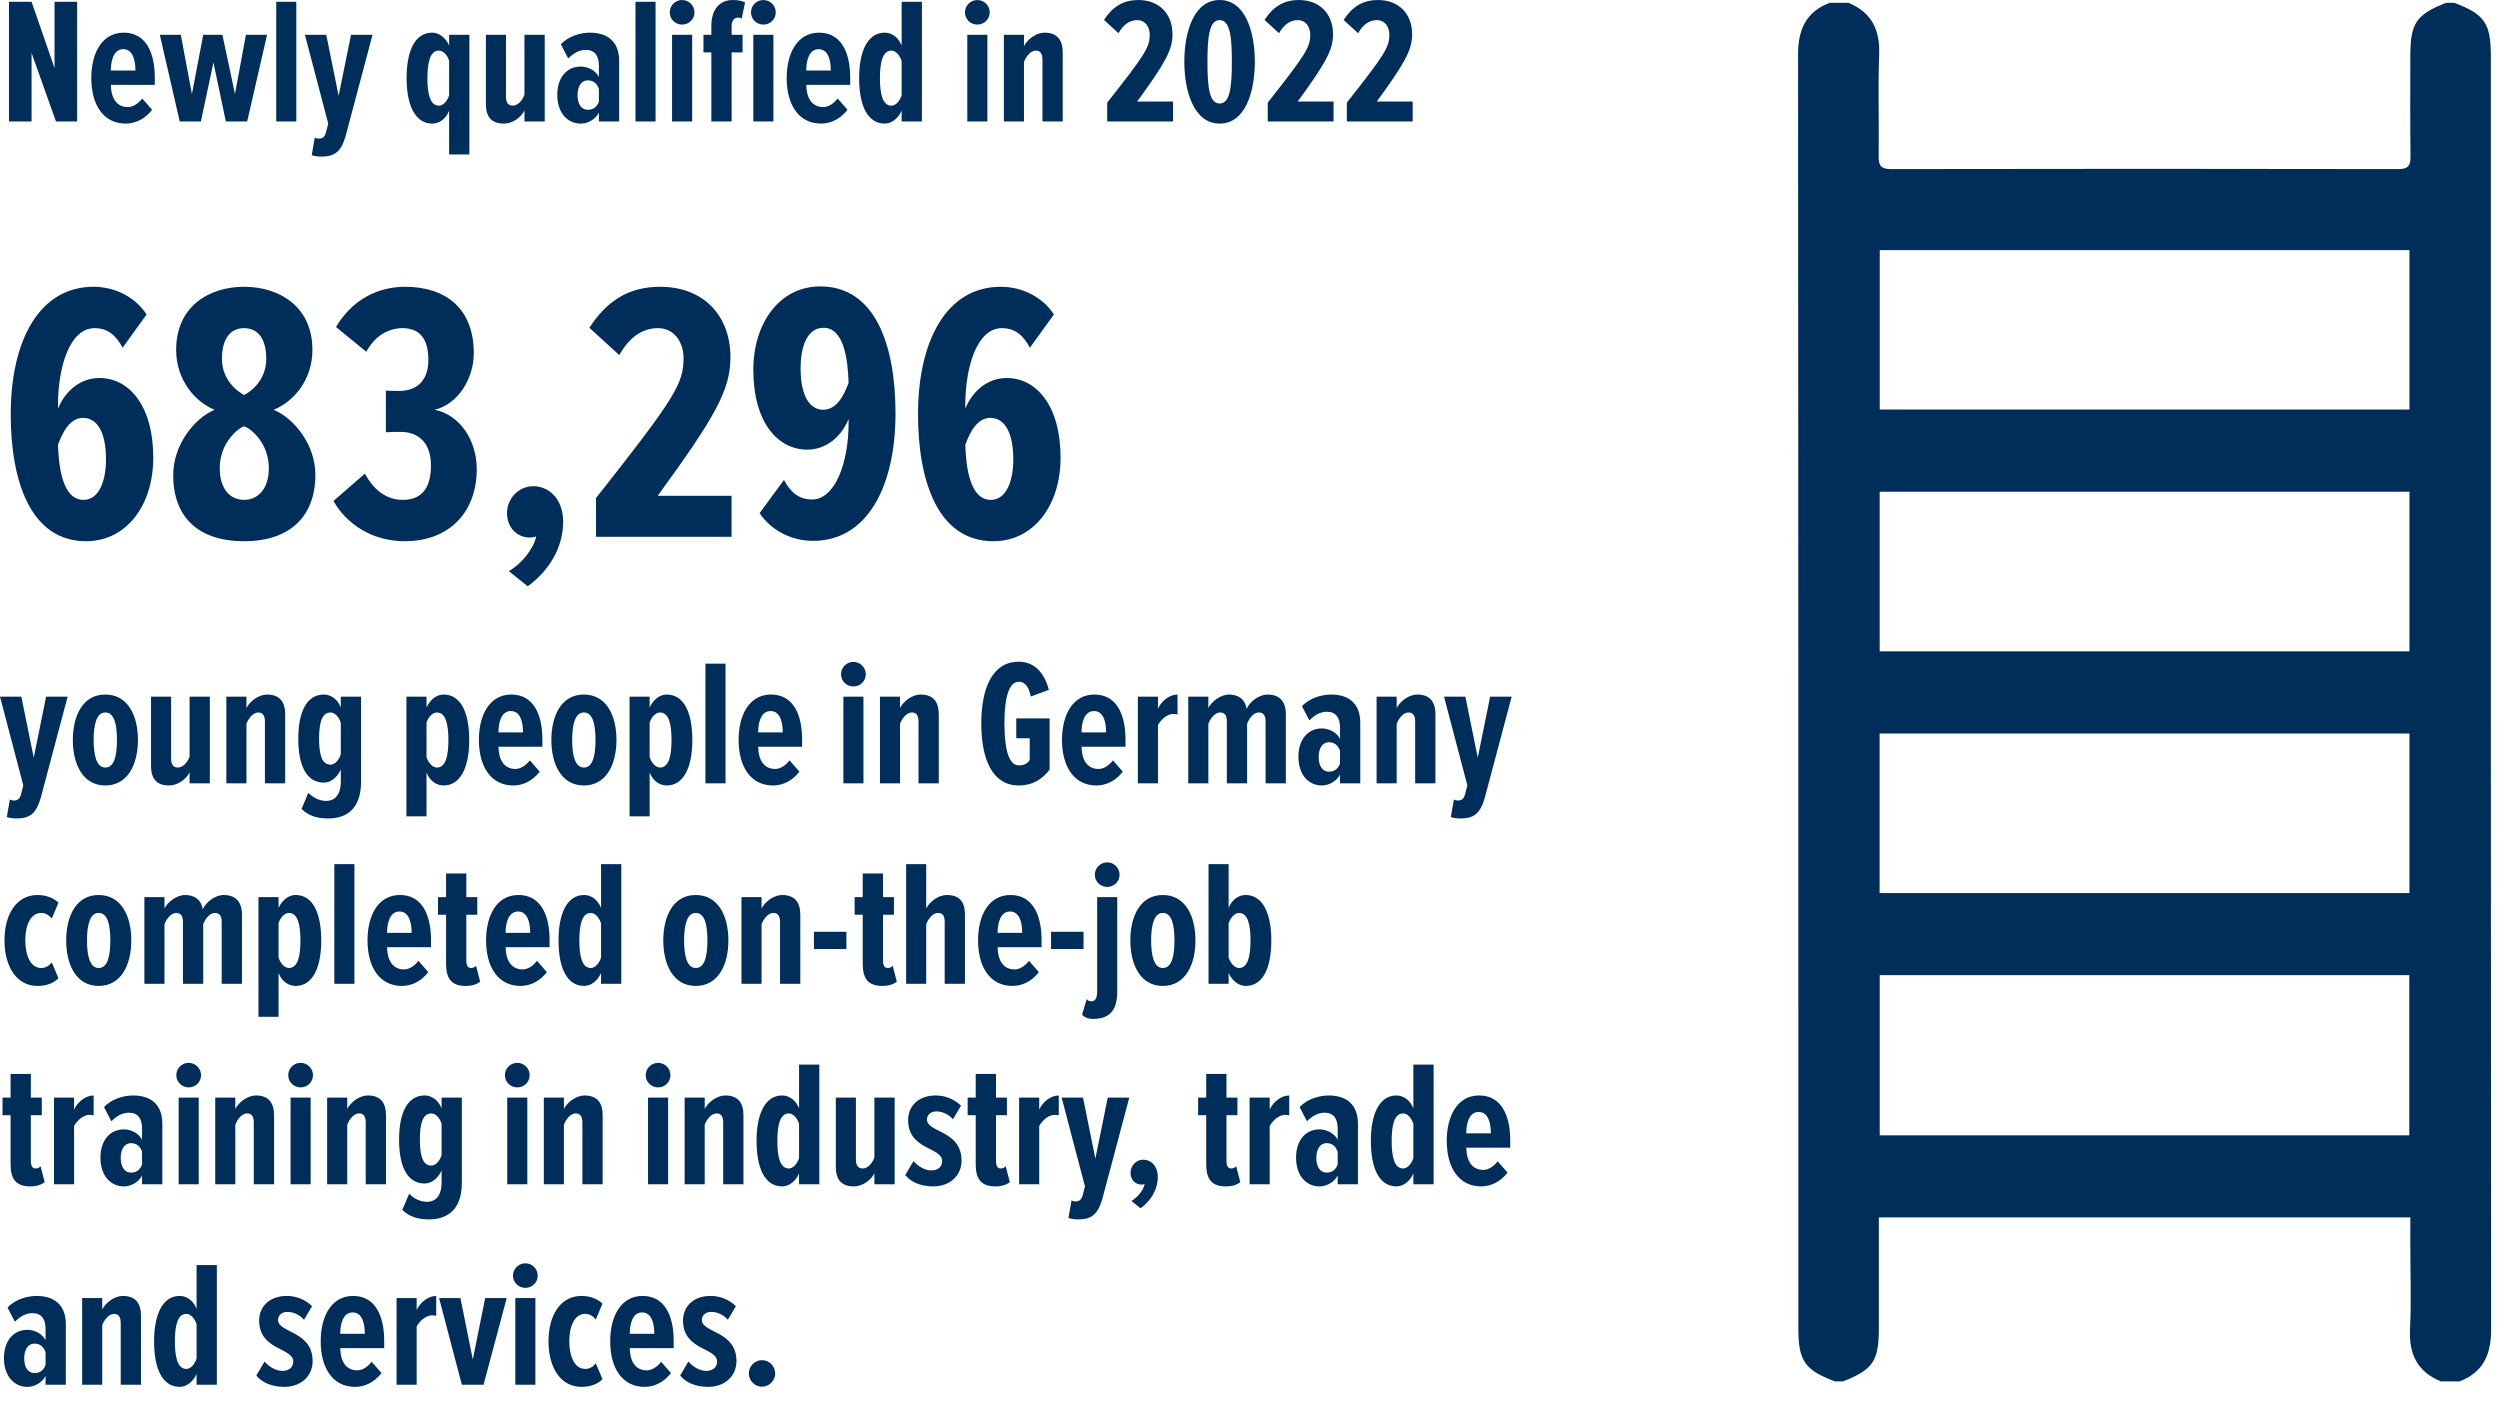
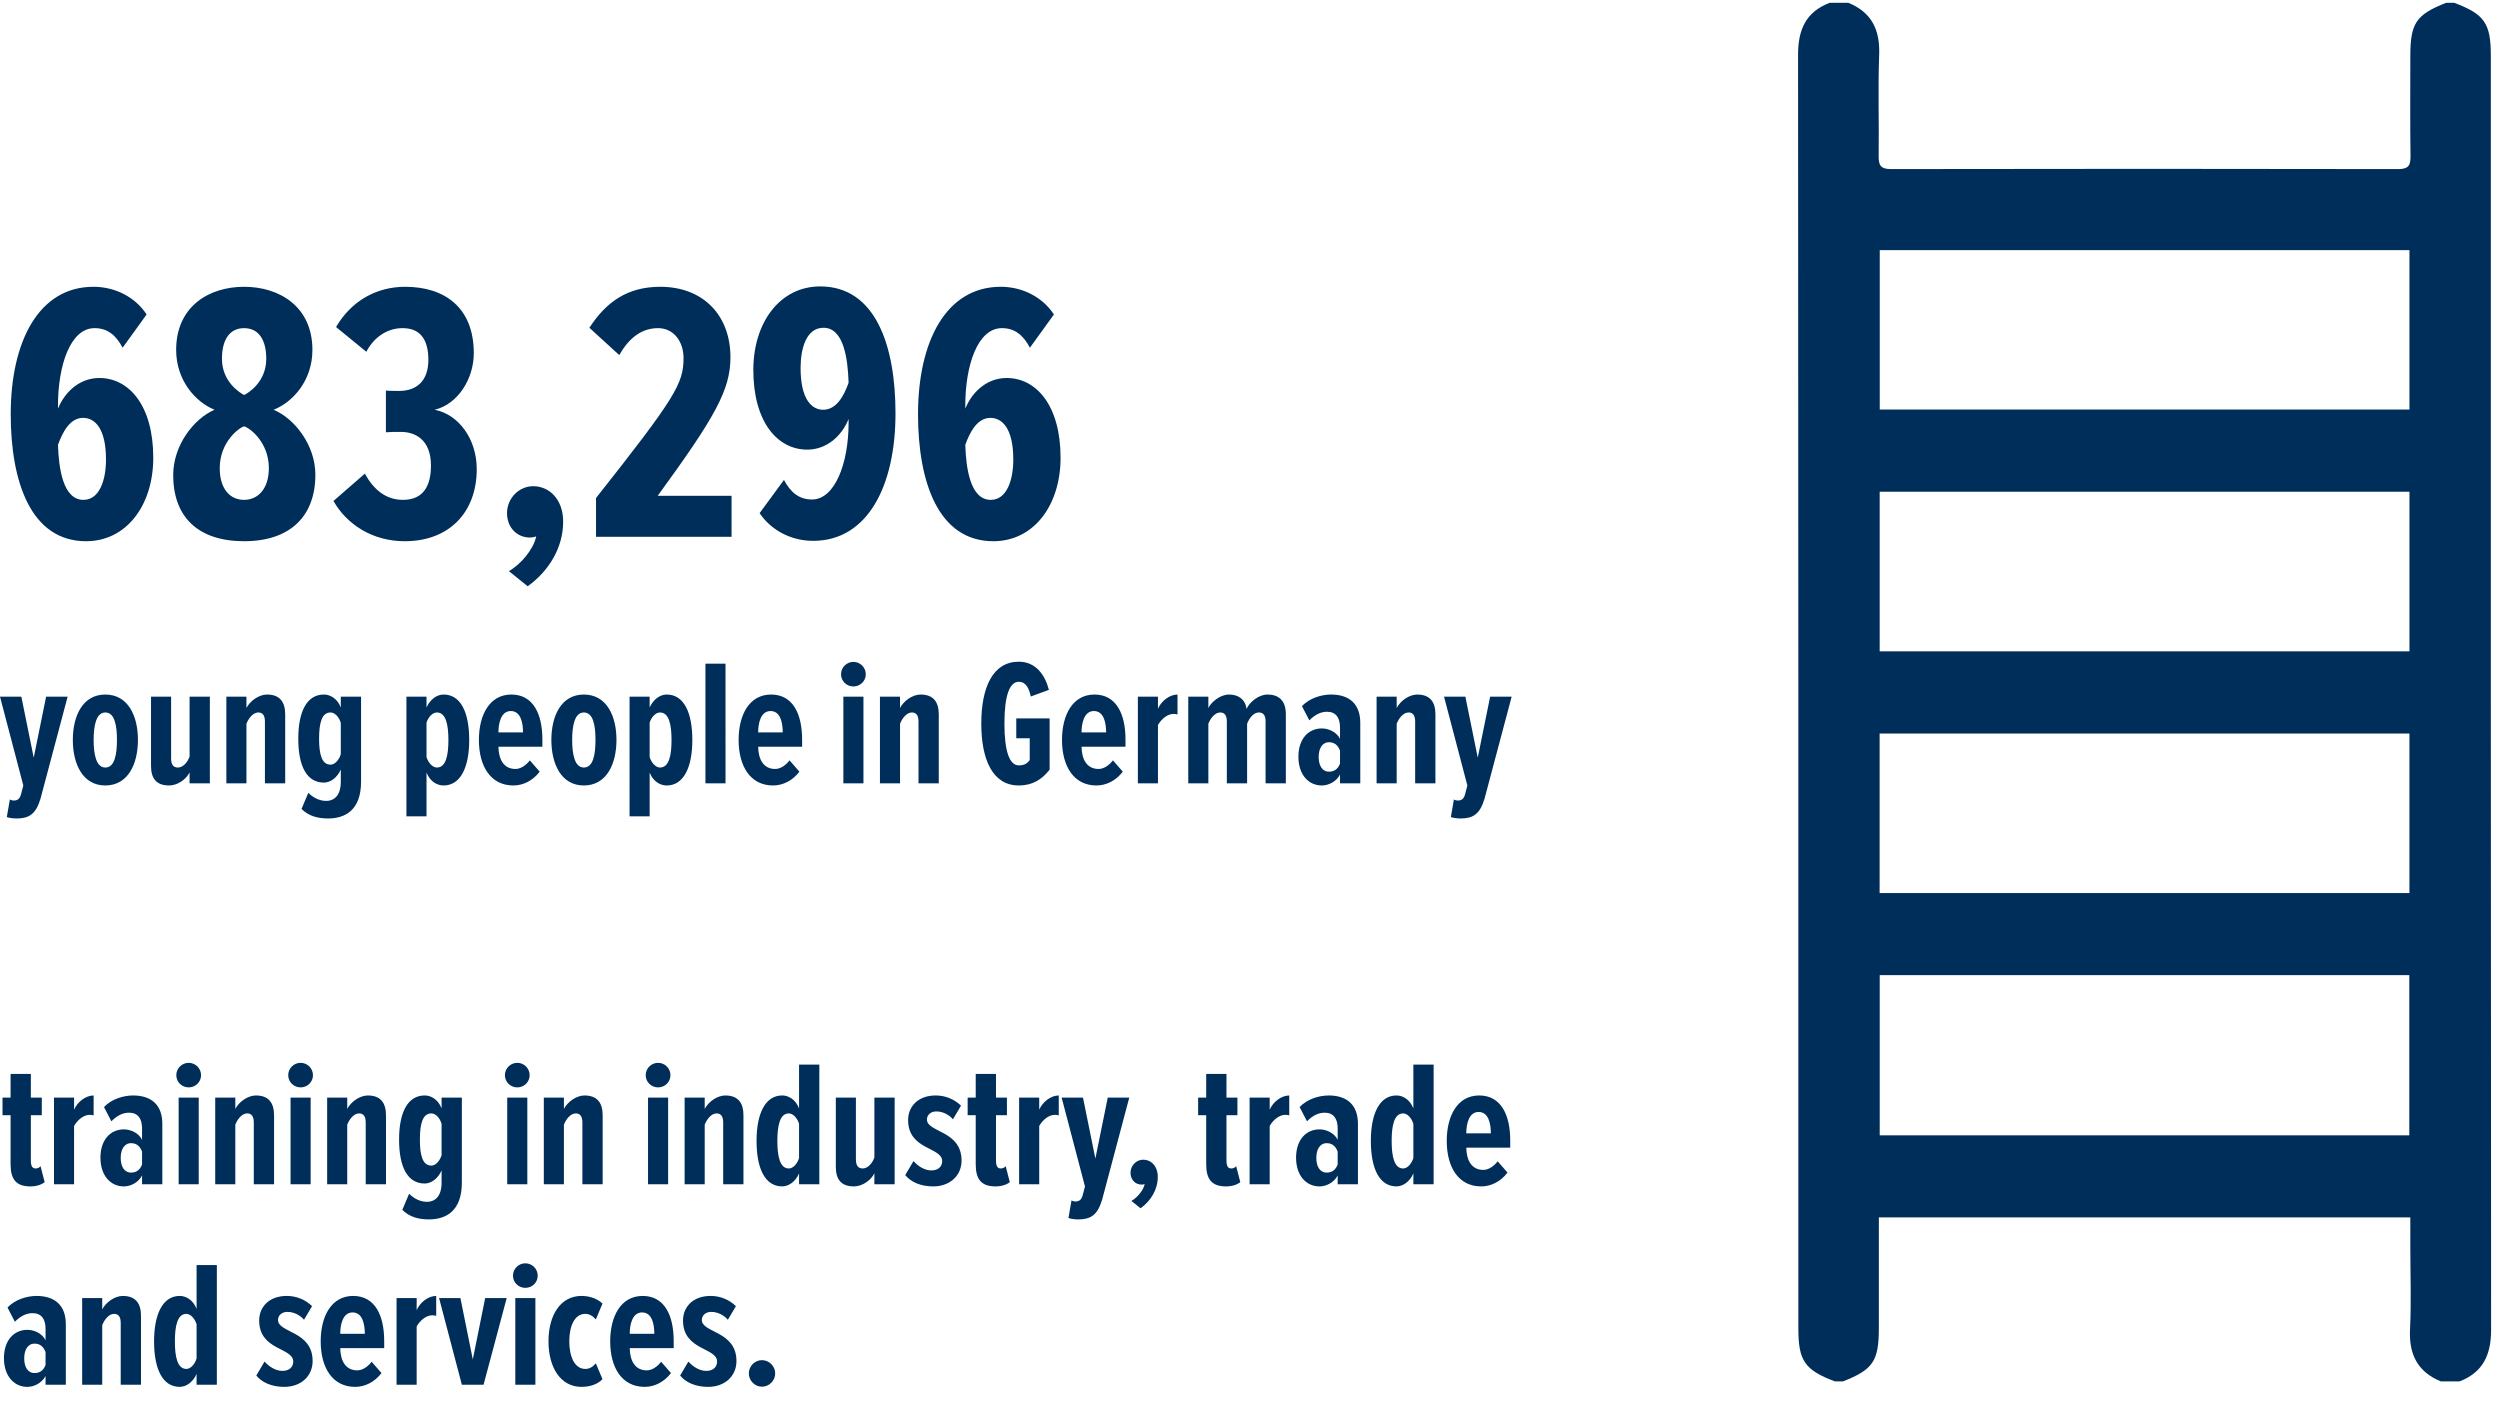
<svg xmlns="http://www.w3.org/2000/svg" version="1.1" id="Ebene_1" x="0px" y="0px" viewBox="0 0 236.947 133.105" enable-background="new 0 0 236.947 133.105" xml:space="preserve">
  <g>
    <g>
      <path fill="#002E5B" d="M72.214,131.429c0.697,0,1.258-0.578,1.258-1.258s-0.561-1.258-1.258-1.258    c-0.68,0-1.241,0.578-1.241,1.258S71.534,131.429,72.214,131.429 M67.115,131.446c1.564,0,2.686-1.003,2.686-2.448    c0-2.873-3.281-2.652-3.281-3.894c0-0.425,0.357-0.765,0.884-0.765c0.663,0,1.258,0.358,1.581,0.748l0.765-1.292    c-0.612-0.595-1.462-0.969-2.397-0.969c-1.7,0-2.618,1.071-2.618,2.329c0,2.855,3.23,2.55,3.23,3.892    c0,0.544-0.408,0.884-1.02,0.884c-0.646,0-1.258-0.391-1.7-0.884l-0.782,1.326C64.99,131.02,65.908,131.446,67.115,131.446     M62.015,126.414h-2.329c0-0.867,0.238-2.023,1.173-2.023C61.794,124.391,62.015,125.496,62.015,126.414 M61.097,131.446    c0.935,0,1.853-0.459,2.499-1.31l-0.935-1.07c-0.391,0.51-0.901,0.815-1.36,0.815c-1.105,0-1.598-0.9-1.615-2.107h4.165v-0.681    c0-2.414-0.867-4.267-2.941-4.267c-2.057,0-3.077,1.921-3.077,4.301C57.833,129.661,58.972,131.446,61.097,131.446     M55.113,131.446c0.901,0,1.598-0.307,1.989-0.732l-0.629-1.496c-0.323,0.374-0.629,0.527-1.003,0.527    c-1.02,0-1.513-1.19-1.513-2.618c0-1.428,0.493-2.601,1.513-2.601c0.374,0,0.68,0.17,1.003,0.526l0.629-1.496    c-0.391-0.391-1.088-0.73-1.989-0.73c-1.972,0-3.128,1.802-3.128,4.301C51.985,129.627,53.141,131.446,55.113,131.446     M50.744,123.031H48.84v8.211h1.904V123.031z M49.792,122.062c0.646,0,1.173-0.51,1.173-1.155c0-0.646-0.527-1.173-1.173-1.173    s-1.173,0.526-1.173,1.173C48.619,121.552,49.146,122.062,49.792,122.062 M45.831,131.242l2.193-8.211h-2.04l-1.173,5.813    l-1.173-5.813h-2.023l2.159,8.211H45.831z M39.49,131.242v-5.525c0.34-0.595,0.918-1.054,1.479-1.054    c0.119,0,0.255,0.017,0.374,0.051v-1.887c-0.731,0-1.513,0.578-1.853,1.343v-1.139h-1.904v8.211H39.49z M34.577,126.414h-2.329    c0-0.867,0.238-2.023,1.173-2.023C34.356,124.391,34.577,125.496,34.577,126.414 M33.659,131.446c0.935,0,1.853-0.459,2.499-1.31    l-0.935-1.07c-0.391,0.51-0.901,0.815-1.36,0.815c-1.105,0-1.598-0.9-1.615-2.107h4.165v-0.681c0-2.414-0.867-4.267-2.941-4.267    c-2.057,0-3.077,1.921-3.077,4.301C30.395,129.661,31.534,131.446,33.659,131.446 M26.944,131.446    c1.564,0,2.686-1.003,2.686-2.448c0-2.873-3.281-2.652-3.281-3.894c0-0.425,0.357-0.765,0.884-0.765    c0.663,0,1.258,0.358,1.581,0.748l0.765-1.292c-0.612-0.595-1.462-0.969-2.397-0.969c-1.7,0-2.618,1.071-2.618,2.329    c0,2.855,3.23,2.55,3.23,3.892c0,0.544-0.408,0.884-1.02,0.884c-0.646,0-1.258-0.391-1.7-0.884l-0.782,1.326    C24.819,131.02,25.737,131.446,26.944,131.446 M17.663,129.746c-0.85,0-1.088-1.156-1.088-2.618c0-1.445,0.238-2.601,1.088-2.601    c0.408,0,0.799,0.442,0.969,0.985v3.247C18.462,129.304,18.071,129.746,17.663,129.746 M20.553,131.242v-11.339h-1.921v4.147    c-0.34-0.867-1.02-1.224-1.598-1.224c-1.615,0-2.431,1.733-2.431,4.301c0,2.652,0.816,4.318,2.431,4.318    c0.578,0,1.241-0.408,1.598-1.225v1.021H20.553z M13.362,131.242v-6.545c0-1.14-0.493-1.87-1.717-1.87    c-0.782,0-1.615,0.612-1.955,1.274v-1.07H7.786v8.211H9.69v-5.645c0.204-0.526,0.629-1.07,1.122-1.07    c0.425,0,0.629,0.289,0.629,0.866v5.849H13.362z M3.281,130.137c-0.663,0-0.986-0.595-0.986-1.394    c0-0.782,0.323-1.395,0.986-1.395c0.425,0,0.816,0.204,1.037,0.8v1.224C4.097,129.95,3.706,130.137,3.281,130.137 M6.239,131.242    v-5.729c0-1.836-1.088-2.686-2.771-2.686c-0.85,0-2.023,0.306-2.754,1.104l0.697,1.344c0.544-0.562,1.122-0.816,1.666-0.816    c0.85,0,1.241,0.561,1.241,1.496v1.071c-0.34-0.681-1.122-0.986-1.717-0.986c-1.292,0-2.227,1.003-2.227,2.686    c0,1.666,0.935,2.721,2.227,2.721c0.595,0,1.36-0.34,1.717-1.037v0.833H6.239z" />
      <path fill="#002E5B" d="M141.301,107.414h-2.329c0-0.867,0.238-2.023,1.173-2.023C141.08,105.391,141.301,106.496,141.301,107.414     M140.383,112.446c0.936,0,1.854-0.459,2.499-1.31l-0.934-1.07c-0.392,0.51-0.901,0.815-1.36,0.815    c-1.105,0-1.598-0.9-1.615-2.107h4.165v-0.681c0-2.414-0.867-4.267-2.94-4.267c-2.058,0-3.077,1.921-3.077,4.301    C137.119,110.661,138.258,112.446,140.383,112.446 M132.988,110.746c-0.851,0-1.088-1.156-1.088-2.618    c0-1.445,0.237-2.601,1.088-2.601c0.407,0,0.799,0.442,0.969,0.985v3.247C133.787,110.304,133.395,110.746,132.988,110.746     M135.878,112.242v-11.339h-1.921v4.147c-0.34-0.867-1.021-1.224-1.598-1.224c-1.615,0-2.431,1.733-2.431,4.301    c0,2.652,0.816,4.318,2.431,4.318c0.577,0,1.24-0.408,1.598-1.225v1.021H135.878z M125.746,111.137    c-0.663,0-0.986-0.595-0.986-1.394c0-0.782,0.323-1.395,0.986-1.395c0.425,0,0.816,0.204,1.037,0.8v1.224    C126.562,110.95,126.171,111.137,125.746,111.137 M128.704,112.242v-5.729c0-1.836-1.088-2.686-2.771-2.686    c-0.85,0-2.023,0.306-2.754,1.104l0.697,1.344c0.544-0.562,1.122-0.816,1.666-0.816c0.85,0,1.241,0.561,1.241,1.496v1.071    c-0.34-0.681-1.122-0.986-1.717-0.986c-1.292,0-2.227,1.003-2.227,2.686c0,1.666,0.935,2.721,2.227,2.721    c0.595,0,1.36-0.34,1.717-1.037v0.833H128.704z M120.34,112.242v-5.525c0.34-0.595,0.918-1.054,1.479-1.054    c0.119,0,0.255,0.017,0.374,0.051v-1.887c-0.731,0-1.513,0.578-1.853,1.343v-1.139h-1.904v8.211H120.34z M116.193,112.446    c0.612,0,1.071-0.17,1.36-0.408l-0.391-1.513c-0.102,0.136-0.272,0.221-0.459,0.221c-0.34,0-0.459-0.255-0.459-0.765v-4.284h1.037    v-1.666h-1.037v-2.244h-1.921v2.244h-0.765v1.666h0.765v4.657C114.323,111.766,114.85,112.446,116.193,112.446 M109.733,111.545    c0-1.037-0.646-1.632-1.377-1.632c-0.663,0-1.207,0.561-1.207,1.241c0,0.663,0.459,1.122,1.054,1.122    c0.119,0,0.255-0.034,0.289-0.052c-0.119,0.596-0.714,1.292-1.258,1.599l0.867,0.696    C109.07,113.823,109.733,112.752,109.733,111.545 M101.267,115.438c0.187,0.086,0.646,0.137,0.918,0.137    c1.173,0,1.836-0.392,2.278-1.888l2.567-9.655h-2.04l-1.173,5.779l-1.173-5.779h-2.023l2.21,8.415l-0.221,0.85    c-0.119,0.425-0.323,0.578-0.697,0.578c-0.085,0-0.255-0.034-0.357-0.103L101.267,115.438z M98.496,112.242v-5.525    c0.34-0.595,0.918-1.054,1.479-1.054c0.119,0,0.255,0.017,0.374,0.051v-1.887c-0.731,0-1.513,0.578-1.853,1.343v-1.139h-1.904    v8.211H98.496z M94.348,112.446c0.612,0,1.071-0.17,1.36-0.408l-0.391-1.513c-0.102,0.136-0.272,0.221-0.459,0.221    c-0.34,0-0.459-0.255-0.459-0.765v-4.284h1.037v-1.666h-1.037v-2.244h-1.921v2.244h-0.765v1.666h0.765v4.657    C92.478,111.766,93.005,112.446,94.348,112.446 M88.449,112.446c1.564,0,2.686-1.003,2.686-2.448c0-2.873-3.281-2.652-3.281-3.894    c0-0.425,0.357-0.765,0.884-0.765c0.663,0,1.258,0.358,1.581,0.748l0.765-1.292c-0.612-0.595-1.462-0.969-2.397-0.969    c-1.7,0-2.618,1.071-2.618,2.329c0,2.855,3.23,2.55,3.23,3.892c0,0.544-0.408,0.884-1.02,0.884c-0.646,0-1.258-0.391-1.7-0.884    l-0.782,1.326C86.324,112.021,87.242,112.446,88.449,112.446 M84.794,112.242v-8.211h-1.921v5.678    c-0.187,0.527-0.612,1.037-1.105,1.037c-0.425,0-0.646-0.272-0.646-0.851v-5.864h-1.904v6.561c0,1.173,0.493,1.854,1.717,1.854    c0.799,0,1.615-0.578,1.938-1.241v1.037H84.794z M74.765,110.746c-0.85,0-1.088-1.156-1.088-2.618    c0-1.445,0.238-2.601,1.088-2.601c0.408,0,0.799,0.442,0.969,0.985v3.247C75.564,110.304,75.173,110.746,74.765,110.746     M77.655,112.242v-11.339h-1.921v4.147c-0.34-0.867-1.02-1.224-1.598-1.224c-1.615,0-2.431,1.733-2.431,4.301    c0,2.652,0.816,4.318,2.431,4.318c0.578,0,1.241-0.408,1.598-1.225v1.021H77.655z M70.464,112.242v-6.545    c0-1.14-0.493-1.87-1.717-1.87c-0.782,0-1.615,0.612-1.955,1.274v-1.07h-1.904v8.211h1.904v-5.645    c0.204-0.526,0.629-1.07,1.122-1.07c0.425,0,0.629,0.289,0.629,0.866v5.849H70.464z M63.324,104.031H61.42v8.211h1.904V104.031z     M62.372,103.062c0.646,0,1.173-0.51,1.173-1.155c0-0.646-0.527-1.173-1.173-1.173s-1.173,0.526-1.173,1.173    C61.199,102.552,61.726,103.062,62.372,103.062 M57.119,112.242v-6.545c0-1.14-0.493-1.87-1.717-1.87    c-0.782,0-1.615,0.612-1.955,1.274v-1.07h-1.904v8.211h1.904v-5.645c0.204-0.526,0.629-1.07,1.122-1.07    c0.425,0,0.629,0.289,0.629,0.866v5.849H57.119z M49.979,104.031h-1.904v8.211h1.904V104.031z M49.027,103.062    c0.646,0,1.173-0.51,1.173-1.155c0-0.646-0.527-1.173-1.173-1.173s-1.173,0.526-1.173,1.173    C47.854,102.552,48.381,103.062,49.027,103.062 M40.884,110.474c-0.85,0-1.088-1.02-1.088-2.465c0-1.444,0.238-2.481,1.088-2.481    c0.408,0,0.799,0.425,0.969,0.985v2.976C41.683,110.032,41.292,110.474,40.884,110.474 M40.646,115.574    c1.615,0,3.128-0.782,3.128-3.485v-8.058h-1.921v1.019c-0.34-0.867-1.02-1.224-1.598-1.224c-1.615,0-2.431,1.598-2.431,4.182    c0,2.635,0.816,4.165,2.431,4.165c0.578,0,1.241-0.425,1.598-1.241v1.156c0,1.258-0.578,1.819-1.394,1.819    c-0.629,0-1.224-0.307-1.683-0.766l-0.646,1.53C38.81,115.336,39.643,115.574,40.646,115.574 M36.583,112.242v-6.545    c0-1.14-0.493-1.87-1.717-1.87c-0.782,0-1.615,0.612-1.955,1.274v-1.07h-1.904v8.211h1.904v-5.645    c0.204-0.526,0.629-1.07,1.122-1.07c0.425,0,0.629,0.289,0.629,0.866v5.849H36.583z M29.443,104.031h-1.904v8.211h1.904V104.031z     M28.491,103.062c0.646,0,1.173-0.51,1.173-1.155c0-0.646-0.527-1.173-1.173-1.173s-1.173,0.526-1.173,1.173    C27.318,102.552,27.845,103.062,28.491,103.062 M25.975,112.242v-6.545c0-1.14-0.493-1.87-1.717-1.87    c-0.782,0-1.615,0.612-1.955,1.274v-1.07h-1.904v8.211h1.904v-5.645c0.204-0.526,0.629-1.07,1.122-1.07    c0.425,0,0.629,0.289,0.629,0.866v5.849H25.975z M18.835,104.031h-1.904v8.211h1.904V104.031z M17.883,103.062    c0.646,0,1.173-0.51,1.173-1.155c0-0.646-0.527-1.173-1.173-1.173s-1.173,0.526-1.173,1.173    C16.71,102.552,17.237,103.062,17.883,103.062 M12.427,111.137c-0.663,0-0.986-0.595-0.986-1.394c0-0.782,0.323-1.395,0.986-1.395    c0.425,0,0.816,0.204,1.037,0.8v1.224C13.243,110.95,12.852,111.137,12.427,111.137 M15.385,112.242v-5.729    c0-1.836-1.088-2.686-2.771-2.686c-0.85,0-2.023,0.306-2.754,1.104l0.697,1.344c0.544-0.562,1.122-0.816,1.666-0.816    c0.85,0,1.241,0.561,1.241,1.496v1.071c-0.34-0.681-1.122-0.986-1.717-0.986c-1.292,0-2.227,1.003-2.227,2.686    c0,1.666,0.935,2.721,2.227,2.721c0.595,0,1.36-0.34,1.717-1.037v0.833H15.385z M7.021,112.242v-5.525    c0.34-0.595,0.918-1.054,1.479-1.054c0.119,0,0.255,0.017,0.374,0.051v-1.887c-0.731,0-1.513,0.578-1.853,1.343v-1.139H5.117    v8.211H7.021z M2.873,112.446c0.612,0,1.071-0.17,1.36-0.408l-0.391-1.513c-0.102,0.136-0.272,0.221-0.459,0.221    c-0.34,0-0.459-0.255-0.459-0.765v-4.284h1.037v-1.666H2.924v-2.244H1.003v2.244H0.238v1.666h0.765v4.657    C1.003,111.766,1.53,112.446,2.873,112.446" />
-       <path fill="#002E5B" d="M116.448,93.242v-1.021c0.374,0.816,1.02,1.225,1.615,1.225c1.615,0,2.431-1.666,2.431-4.318    c0-2.567-0.816-4.301-2.431-4.301c-0.595,0-1.275,0.356-1.615,1.224v-4.148h-1.904v11.339H116.448z M116.448,90.76v-3.246    c0.187-0.545,0.578-0.986,0.986-0.986c0.85,0,1.088,1.156,1.088,2.601c0,1.462-0.238,2.618-1.088,2.618    C117.026,91.746,116.635,91.304,116.448,90.76 M110.209,91.746c-0.85,0-1.105-1.207-1.105-2.618c0-1.394,0.255-2.601,1.105-2.601    c0.884,0,1.105,1.207,1.105,2.601C111.314,90.539,111.093,91.746,110.209,91.746 M110.209,93.446c2.159,0,3.094-2.04,3.094-4.318    c0-2.278-0.935-4.301-3.094-4.301c-2.142,0-3.077,2.022-3.077,4.301C107.132,91.406,108.067,93.446,110.209,93.446     M103.579,96.574c1.649,0,2.312-0.867,2.312-2.618v-8.925h-1.904v8.925c0,0.714-0.221,0.952-0.561,0.952    c-0.187,0-0.34-0.085-0.425-0.222l-0.442,1.479C102.797,96.438,103.154,96.574,103.579,96.574 M104.939,84.062    c0.646,0,1.173-0.51,1.173-1.156c0-0.646-0.527-1.173-1.173-1.173c-0.646,0-1.173,0.527-1.173,1.173    C103.766,83.552,104.293,84.062,104.939,84.062 M102.695,88.312h-3.077v1.632h3.077V88.312z M96.881,88.414h-2.329    c0-0.867,0.238-2.023,1.173-2.023C96.66,86.391,96.881,87.496,96.881,88.414 M95.963,93.446c0.935,0,1.853-0.459,2.499-1.31    l-0.935-1.07c-0.391,0.51-0.901,0.815-1.36,0.815c-1.105,0-1.598-0.9-1.615-2.107h4.165v-0.681c0-2.414-0.867-4.267-2.941-4.267    c-2.057,0-3.077,1.921-3.077,4.301C92.699,91.661,93.838,93.446,95.963,93.446 M91.458,93.242V86.68    c0-1.173-0.493-1.853-1.717-1.853c-0.782,0-1.615,0.612-1.955,1.274v-4.199h-1.904v11.339h1.904v-5.645    c0.204-0.527,0.629-1.07,1.122-1.07c0.425,0,0.629,0.271,0.629,0.85v5.865H91.458z M83.638,93.446c0.612,0,1.071-0.17,1.36-0.408    l-0.391-1.513c-0.102,0.136-0.272,0.221-0.459,0.221c-0.34,0-0.459-0.255-0.459-0.765v-4.284h1.037v-1.666h-1.037v-2.244h-1.921    v2.244h-0.765v1.666h0.765v4.657C81.768,92.766,82.295,93.446,83.638,93.446 M80.221,88.312h-3.077v1.632h3.077V88.312z     M75.852,93.242v-6.545c0-1.139-0.493-1.87-1.717-1.87c-0.782,0-1.615,0.612-1.955,1.274v-1.07h-1.904v8.211h1.904v-5.645    c0.204-0.527,0.629-1.07,1.122-1.07c0.425,0,0.629,0.289,0.629,0.867v5.848H75.852z M65.942,91.746    c-0.85,0-1.105-1.207-1.105-2.618c0-1.394,0.255-2.601,1.105-2.601c0.884,0,1.105,1.207,1.105,2.601    C67.047,90.539,66.826,91.746,65.942,91.746 M65.942,93.446c2.159,0,3.094-2.04,3.094-4.318c0-2.278-0.935-4.301-3.094-4.301    c-2.142,0-3.077,2.022-3.077,4.301C62.865,91.406,63.8,93.446,65.942,93.446 M55.997,91.746c-0.85,0-1.088-1.156-1.088-2.618    c0-1.444,0.238-2.601,1.088-2.601c0.408,0,0.799,0.442,0.969,0.986v3.246C56.796,91.304,56.405,91.746,55.997,91.746     M58.887,93.242V81.903h-1.921v4.148c-0.34-0.867-1.02-1.224-1.598-1.224c-1.615,0-2.431,1.733-2.431,4.301    c0,2.652,0.816,4.318,2.431,4.318c0.578,0,1.241-0.408,1.598-1.225v1.021H58.887z M50.251,88.414h-2.329    c0-0.867,0.238-2.023,1.173-2.023C50.03,86.391,50.251,87.496,50.251,88.414 M49.333,93.446c0.935,0,1.853-0.459,2.499-1.31    l-0.935-1.07c-0.391,0.51-0.901,0.815-1.36,0.815c-1.105,0-1.598-0.9-1.615-2.107h4.165v-0.681c0-2.414-0.867-4.267-2.941-4.267    c-2.057,0-3.077,1.921-3.077,4.301C46.069,91.661,47.208,93.446,49.333,93.446 M44.148,93.446c0.612,0,1.071-0.17,1.36-0.408    l-0.391-1.513c-0.102,0.136-0.272,0.221-0.459,0.221c-0.34,0-0.459-0.255-0.459-0.765v-4.284h1.037v-1.666h-1.037v-2.244h-1.921    v2.244h-0.765v1.666h0.765v4.657C42.278,92.766,42.805,93.446,44.148,93.446 M39.014,88.414h-2.329    c0-0.867,0.238-2.023,1.173-2.023C38.793,86.391,39.014,87.496,39.014,88.414 M38.096,93.446c0.935,0,1.853-0.459,2.499-1.31    l-0.935-1.07c-0.391,0.51-0.901,0.815-1.36,0.815c-1.105,0-1.598-0.9-1.615-2.107h4.165v-0.681c0-2.414-0.867-4.267-2.941-4.267    c-2.057,0-3.077,1.921-3.077,4.301C34.832,91.661,35.971,93.446,38.096,93.446 M33.591,81.903h-1.904v11.339h1.904V81.903z     M27.387,91.746c-0.408,0-0.799-0.425-0.986-0.986v-3.281c0.187-0.543,0.578-0.951,0.986-0.951c0.85,0,1.088,1.156,1.088,2.617    C28.475,90.59,28.237,91.746,27.387,91.746 M28.016,93.446c1.615,0,2.431-1.734,2.431-4.302c0-2.651-0.816-4.317-2.431-4.317    c-0.595,0-1.241,0.407-1.615,1.224v-1.019h-1.904V96.37h1.904v-4.148C26.741,93.089,27.421,93.446,28.016,93.446 M22.933,93.242    v-6.545c0-1.344-0.714-1.87-1.734-1.87c-0.816,0-1.683,0.68-1.989,1.36c-0.136-0.936-0.799-1.36-1.666-1.36    c-0.799,0-1.649,0.663-1.955,1.274v-1.07h-1.904v8.211h1.904v-5.645c0.187-0.492,0.612-1.07,1.122-1.07    c0.442,0,0.629,0.306,0.629,0.867v5.848h1.921v-5.645c0.187-0.492,0.595-1.07,1.105-1.07c0.425,0,0.646,0.254,0.646,0.867v5.848    H22.933z M9.35,91.746c-0.85,0-1.105-1.207-1.105-2.618c0-1.394,0.255-2.601,1.105-2.601c0.884,0,1.105,1.207,1.105,2.601    C10.455,90.539,10.234,91.746,9.35,91.746 M9.35,93.446c2.159,0,3.094-2.04,3.094-4.318c0-2.278-0.935-4.301-3.094-4.301    c-2.142,0-3.077,2.022-3.077,4.301C6.273,91.406,7.208,93.446,9.35,93.446 M3.553,93.446c0.901,0,1.598-0.307,1.989-0.731    l-0.629-1.496c-0.323,0.374-0.629,0.527-1.003,0.527c-1.02,0-1.513-1.19-1.513-2.618c0-1.428,0.493-2.601,1.513-2.601    c0.374,0,0.68,0.17,1.003,0.527l0.629-1.496c-0.391-0.392-1.088-0.731-1.989-0.731c-1.972,0-3.128,1.802-3.128,4.301    C0.425,91.627,1.581,93.446,3.553,93.446" />
      <path fill="#002E5B" d="M137.51,77.438c0.188,0.085,0.646,0.136,0.918,0.136c1.173,0,1.836-0.391,2.278-1.887l2.567-9.656h-2.04    l-1.174,5.78l-1.173-5.78h-2.022l2.21,8.415l-0.222,0.85c-0.118,0.425-0.322,0.578-0.696,0.578c-0.085,0-0.255-0.034-0.357-0.102    L137.51,77.438z M136.048,74.242v-6.545c0-1.139-0.493-1.87-1.717-1.87c-0.782,0-1.615,0.612-1.955,1.275v-1.071h-1.904v8.211    h1.904v-5.644c0.204-0.527,0.629-1.071,1.122-1.071c0.425,0,0.629,0.289,0.629,0.867v5.848H136.048z M125.968,73.137    c-0.663,0-0.986-0.595-0.986-1.394c0-0.782,0.323-1.394,0.986-1.394c0.425,0,0.816,0.204,1.037,0.799v1.224    C126.784,72.95,126.393,73.137,125.968,73.137 M128.926,74.242v-5.729c0-1.836-1.088-2.686-2.771-2.686    c-0.85,0-2.023,0.306-2.754,1.105l0.697,1.343c0.544-0.561,1.122-0.816,1.666-0.816c0.85,0,1.241,0.561,1.241,1.496v1.071    c-0.34-0.68-1.122-0.986-1.717-0.986c-1.292,0-2.227,1.003-2.227,2.686c0,1.666,0.935,2.72,2.227,2.72    c0.595,0,1.36-0.34,1.717-1.037v0.833H128.926z M121.871,74.242v-6.545c0-1.343-0.714-1.87-1.734-1.87    c-0.816,0-1.683,0.68-1.989,1.36c-0.136-0.935-0.799-1.36-1.666-1.36c-0.799,0-1.649,0.663-1.955,1.275v-1.071h-1.904v8.211h1.904    v-5.644c0.187-0.493,0.612-1.071,1.122-1.071c0.442,0,0.629,0.306,0.629,0.867v5.848h1.921v-5.644    c0.187-0.493,0.595-1.071,1.105-1.071c0.425,0,0.646,0.255,0.646,0.867v5.848H121.871z M109.75,74.242v-5.525    c0.34-0.595,0.918-1.054,1.479-1.054c0.119,0,0.255,0.017,0.374,0.051v-1.887c-0.731,0-1.513,0.578-1.853,1.343v-1.139h-1.904    v8.211H109.75z M104.837,69.414h-2.329c0-0.867,0.238-2.023,1.173-2.023C104.616,67.391,104.837,68.496,104.837,69.414     M103.919,74.446c0.935,0,1.853-0.459,2.499-1.309l-0.935-1.071c-0.391,0.51-0.901,0.816-1.36,0.816    c-1.105,0-1.598-0.901-1.615-2.108h4.165v-0.68c0-2.414-0.867-4.267-2.941-4.267c-2.057,0-3.077,1.921-3.077,4.301    C100.655,72.661,101.794,74.446,103.919,74.446 M96.558,74.446c1.275,0,2.176-0.544,2.924-1.496v-4.862H96.32v1.887h1.275v2.057    c-0.221,0.34-0.544,0.51-1.037,0.51c-0.85,0-1.36-1.258-1.36-3.961c0-2.72,0.51-3.961,1.36-3.961c0.68,0,0.969,0.612,1.139,1.394    l1.717-0.629c-0.374-1.445-1.258-2.669-2.856-2.669c-2.431,0-3.553,2.38-3.553,5.865C93.005,72.049,94.11,74.446,96.558,74.446     M88.976,74.242v-6.545c0-1.139-0.493-1.87-1.717-1.87c-0.782,0-1.615,0.612-1.955,1.275v-1.071H83.4v8.211h1.904v-5.644    c0.204-0.527,0.629-1.071,1.122-1.071c0.425,0,0.629,0.289,0.629,0.867v5.848H88.976z M81.837,66.031h-1.904v8.211h1.904V66.031z     M80.885,65.062c0.646,0,1.173-0.51,1.173-1.156c0-0.646-0.527-1.173-1.173-1.173c-0.646,0-1.173,0.527-1.173,1.173    C79.712,64.552,80.239,65.062,80.885,65.062 M74.187,69.414h-2.329c0-0.867,0.238-2.023,1.173-2.023    C73.966,67.391,74.187,68.496,74.187,69.414 M73.269,74.446c0.935,0,1.853-0.459,2.499-1.309l-0.935-1.071    c-0.391,0.51-0.901,0.816-1.36,0.816c-1.105,0-1.598-0.901-1.615-2.108h4.165v-0.68c0-2.414-0.867-4.267-2.941-4.267    c-2.057,0-3.077,1.921-3.077,4.301C70.005,72.661,71.144,74.446,73.269,74.446 M68.764,62.903H66.86v11.339h1.904V62.903z     M62.559,72.746c-0.408,0-0.799-0.425-0.986-0.986v-3.281c0.187-0.544,0.578-0.952,0.986-0.952c0.85,0,1.088,1.156,1.088,2.618    C63.647,71.59,63.409,72.746,62.559,72.746 M63.188,74.446c1.615,0,2.431-1.734,2.431-4.301c0-2.652-0.816-4.318-2.431-4.318    c-0.595,0-1.241,0.408-1.615,1.224v-1.02h-1.904V77.37h1.904v-4.148C61.913,74.089,62.593,74.446,63.188,74.446 M55.334,72.746    c-0.85,0-1.105-1.207-1.105-2.618c0-1.394,0.255-2.601,1.105-2.601c0.884,0,1.105,1.207,1.105,2.601    C56.439,71.539,56.218,72.746,55.334,72.746 M55.334,74.446c2.159,0,3.094-2.04,3.094-4.318c0-2.278-0.935-4.301-3.094-4.301    c-2.142,0-3.077,2.023-3.077,4.301C52.257,72.406,53.192,74.446,55.334,74.446 M49.571,69.414h-2.329    c0-0.867,0.238-2.023,1.173-2.023C49.35,67.391,49.571,68.496,49.571,69.414 M48.653,74.446c0.935,0,1.853-0.459,2.499-1.309    l-0.935-1.071c-0.391,0.51-0.901,0.816-1.36,0.816c-1.105,0-1.598-0.901-1.615-2.108h4.165v-0.68c0-2.414-0.867-4.267-2.941-4.267    c-2.057,0-3.077,1.921-3.077,4.301C45.389,72.661,46.528,74.446,48.653,74.446 M41.411,72.746c-0.408,0-0.799-0.425-0.986-0.986    v-3.281c0.187-0.544,0.578-0.952,0.986-0.952c0.85,0,1.089,1.156,1.089,2.618C42.5,71.59,42.261,72.746,41.411,72.746     M42.04,74.446c1.615,0,2.432-1.734,2.432-4.301c0-2.652-0.817-4.318-2.432-4.318c-0.595,0-1.241,0.408-1.615,1.224v-1.02h-1.904    V77.37h1.904v-4.148C40.765,74.089,41.445,74.446,42.04,74.446 M31.331,72.474c-0.85,0-1.088-1.02-1.088-2.465    c0-1.445,0.238-2.482,1.088-2.482c0.408,0,0.799,0.425,0.969,0.986v2.975C32.13,72.032,31.739,72.474,31.331,72.474     M31.093,77.574c1.615,0,3.128-0.782,3.128-3.485v-8.058H32.3v1.02c-0.34-0.867-1.02-1.224-1.598-1.224    c-1.615,0-2.431,1.598-2.431,4.182c0,2.635,0.816,4.165,2.431,4.165c0.578,0,1.241-0.425,1.598-1.241v1.156    c0,1.258-0.578,1.819-1.394,1.819c-0.629,0-1.224-0.306-1.683-0.765l-0.646,1.53C29.257,77.336,30.09,77.574,31.093,77.574     M27.03,74.242v-6.545c0-1.139-0.493-1.87-1.717-1.87c-0.782,0-1.615,0.612-1.955,1.275v-1.071h-1.904v8.211h1.904v-5.644    c0.204-0.527,0.629-1.071,1.122-1.071c0.425,0,0.629,0.289,0.629,0.867v5.848H27.03z M19.89,74.242v-8.211h-1.921v5.678    c-0.187,0.527-0.612,1.037-1.105,1.037c-0.425,0-0.646-0.272-0.646-0.85v-5.865h-1.904v6.562c0,1.173,0.493,1.853,1.717,1.853    c0.799,0,1.615-0.578,1.938-1.241v1.037H19.89z M9.979,72.746c-0.85,0-1.105-1.207-1.105-2.618c0-1.394,0.255-2.601,1.105-2.601    c0.884,0,1.105,1.207,1.105,2.601C11.084,71.539,10.863,72.746,9.979,72.746 M9.979,74.446c2.159,0,3.094-2.04,3.094-4.318    c0-2.278-0.935-4.301-3.094-4.301c-2.142,0-3.077,2.023-3.077,4.301C6.902,72.406,7.837,74.446,9.979,74.446 M0.646,77.438    c0.187,0.085,0.646,0.136,0.918,0.136c1.173,0,1.836-0.391,2.278-1.887l2.567-9.656h-2.04l-1.173,5.78l-1.173-5.78H0l2.21,8.415    l-0.221,0.85c-0.119,0.425-0.323,0.578-0.697,0.578c-0.085,0-0.255-0.034-0.357-0.102L0.646,77.438z" />
      <path fill="#002E5B" d="M93.904,47.376c-1.96,0-2.345-3.045-2.415-5.215c0.455-1.26,1.155-2.555,2.38-2.555    c1.085,0,2.17,0.945,2.17,3.955C96.039,45.451,95.444,47.376,93.904,47.376 M94.149,51.296c3.85,0,6.37-3.43,6.37-7.91    c0-4.97-2.31-7.56-5.11-7.56c-1.82,0-3.255,1.26-3.92,2.905v-0.315c0-3.745,1.155-7.315,3.465-7.315    c1.225,0,2.03,0.665,2.66,1.855l2.275-3.15c-1.05-1.61-2.94-2.625-5.04-2.625c-5.18,0-7.84,5.18-7.84,12.075    C87.009,45.626,88.899,51.296,94.149,51.296 M78.014,38.836c-1.05,0-2.135-0.945-2.135-3.955c0-1.89,0.56-3.815,2.17-3.815    c1.96,0,2.31,3.045,2.38,5.215C79.974,37.542,79.274,38.836,78.014,38.836 M77.069,51.261c5.145,0,7.805-5.18,7.805-12.075    c0-6.37-1.855-12.04-7.14-12.04c-3.815,0-6.335,3.43-6.335,7.91c0,4.97,2.31,7.56,5.11,7.56c1.82,0,3.255-1.26,3.92-2.905v0.35    c0,3.92-1.33,7.28-3.465,7.28c-1.225,0-2.03-0.665-2.66-1.855l-2.31,3.15C73.079,50.246,74.969,51.261,77.069,51.261     M69.335,50.876v-3.885h-7c5.46-7.49,6.895-10.045,6.895-13.125c0-4.025-2.625-6.685-6.65-6.685c-3.15,0-5.145,1.47-6.72,3.885    l2.835,2.59c0.945-1.68,2.17-2.555,3.675-2.555c1.505,0,2.415,1.295,2.415,2.835c0,2.415-0.77,3.745-8.295,13.265v3.675H69.335z     M53.375,49.441c0-2.135-1.33-3.36-2.835-3.36c-1.365,0-2.485,1.155-2.485,2.555c0,1.365,0.945,2.31,2.17,2.31    c0.245,0,0.525-0.07,0.595-0.105c-0.245,1.225-1.47,2.66-2.59,3.29l1.785,1.435C52.01,54.131,53.375,51.926,53.375,49.441     M38.36,51.296c4.235,0,6.825-2.765,6.825-6.825c0-2.835-1.68-5.18-3.99-5.635c2.205-0.525,3.71-2.94,3.71-5.355    c0-4.34-2.765-6.3-6.51-6.3c-2.66,0-5.075,1.295-6.545,3.815l2.87,2.345c0.735-1.4,1.995-2.24,3.43-2.24    c1.575,0,2.45,0.945,2.45,3.01c0,1.96-1.085,2.94-2.765,2.94c-0.28,0-0.98,0-1.26-0.035v3.955c0.35-0.035,0.91-0.035,1.435-0.035    c1.26,0,2.835,0.665,2.835,3.185c0,1.855-0.665,3.255-2.66,3.255c-1.645,0-2.8-1.015-3.605-2.485l-2.975,2.59    C32.83,49.651,35.245,51.296,38.36,51.296 M23.136,47.376c-1.295,0-2.31-0.98-2.31-3.01c0-2.485,1.855-3.85,2.31-3.955    c0.49,0.105,2.345,1.47,2.345,3.955C25.481,46.396,24.396,47.376,23.136,47.376 M23.136,37.437c-0.35-0.175-2.1-1.225-2.1-3.43    c0-1.82,0.735-2.905,2.1-2.905c1.365,0,2.1,1.085,2.1,2.905C25.236,36.211,23.521,37.261,23.136,37.437 M23.136,51.296    c4.375,0,6.755-2.38,6.755-6.3c0-2.8-1.96-5.32-3.955-6.16c1.855-0.735,3.675-2.8,3.675-5.67c0-4.13-3.15-5.985-6.475-5.985    c-3.325,0-6.44,1.855-6.44,5.985c0,2.87,1.82,4.935,3.64,5.67c-1.96,0.84-3.92,3.36-3.92,6.195    C16.416,48.951,18.726,51.296,23.136,51.296 M7.911,47.376c-1.96,0-2.345-3.045-2.415-5.215c0.455-1.26,1.155-2.555,2.38-2.555    c1.085,0,2.17,0.945,2.17,3.955C10.046,45.451,9.451,47.376,7.911,47.376 M8.156,51.296c3.85,0,6.37-3.43,6.37-7.91    c0-4.97-2.31-7.56-5.11-7.56c-1.82,0-3.255,1.26-3.92,2.905v-0.315c0-3.745,1.155-7.315,3.465-7.315    c1.225,0,2.03,0.665,2.66,1.855l2.275-3.15c-1.05-1.61-2.94-2.625-5.04-2.625c-5.18,0-7.84,5.18-7.84,12.075    C1.016,45.626,2.906,51.296,8.156,51.296" />
-       <path fill="#002E5B" d="M133.89,11.51V9.624h-3.399c2.651-3.638,3.349-4.879,3.349-6.375c0-1.955-1.274-3.247-3.23-3.247    c-1.53,0-2.499,0.714-3.264,1.887l1.377,1.258c0.459-0.816,1.054-1.241,1.785-1.241c0.732,0,1.173,0.629,1.173,1.377    c0,1.173-0.374,1.819-4.029,6.443v1.785H133.89z M126.393,11.51V9.624h-3.4c2.652-3.638,3.349-4.879,3.349-6.375    c0-1.955-1.275-3.247-3.23-3.247c-1.53,0-2.499,0.714-3.264,1.887l1.377,1.258c0.459-0.816,1.054-1.241,1.785-1.241    c0.731,0,1.173,0.629,1.173,1.377c0,1.173-0.374,1.819-4.029,6.443v1.785H126.393z M115.598,9.811    c-1.02,0-1.156-1.683-1.156-3.961c0-2.295,0.153-3.944,1.156-3.944c1.003,0,1.156,1.649,1.156,3.944    C116.754,8.127,116.601,9.811,115.598,9.811 M115.598,11.714c2.414,0,3.332-2.958,3.332-5.865c0-2.924-0.935-5.848-3.332-5.848    c-2.397,0-3.349,2.924-3.349,5.848C112.249,8.756,113.201,11.714,115.598,11.714 M111.178,11.51V9.624h-3.4    c2.652-3.638,3.349-4.879,3.349-6.375c0-1.955-1.275-3.247-3.23-3.247c-1.53,0-2.499,0.714-3.264,1.887l1.377,1.258    c0.459-0.816,1.054-1.241,1.785-1.241c0.731,0,1.173,0.629,1.173,1.377c0,1.173-0.374,1.819-4.029,6.443v1.785H111.178z     M100.723,11.51V4.965c0-1.139-0.493-1.87-1.717-1.87c-0.782,0-1.615,0.612-1.955,1.275V3.299h-1.904v8.211h1.904V5.867    c0.204-0.527,0.629-1.071,1.122-1.071c0.425,0,0.629,0.289,0.629,0.867v5.848H100.723z M93.583,3.299h-1.904v8.211h1.904V3.299z     M92.631,2.331c0.646,0,1.173-0.51,1.173-1.156c0-0.646-0.527-1.173-1.173-1.173c-0.646,0-1.173,0.527-1.173,1.173    C91.458,1.82,91.985,2.331,92.631,2.331 M84.488,10.015c-0.85,0-1.088-1.156-1.088-2.618c0-1.445,0.238-2.601,1.088-2.601    c0.408,0,0.799,0.442,0.969,0.986v3.247C85.287,9.572,84.896,10.015,84.488,10.015 M87.378,11.51V0.171h-1.921v4.148    c-0.34-0.867-1.02-1.224-1.598-1.224c-1.615,0-2.431,1.734-2.431,4.301c0,2.652,0.816,4.318,2.431,4.318    c0.578,0,1.241-0.408,1.598-1.224v1.02H87.378z M78.743,6.683h-2.329c0-0.867,0.238-2.023,1.173-2.023    C78.522,4.66,78.743,5.765,78.743,6.683 M77.825,11.714c0.935,0,1.853-0.459,2.499-1.309l-0.935-1.071    c-0.391,0.51-0.901,0.816-1.36,0.816c-1.105,0-1.598-0.901-1.615-2.108h4.165v-0.68c0-2.414-0.867-4.267-2.941-4.267    c-2.057,0-3.077,1.921-3.077,4.301C74.561,9.93,75.7,11.714,77.825,11.714 M73.303,3.299h-1.904v8.211h1.904V3.299z M72.351,2.331    c0.646,0,1.173-0.51,1.173-1.156c0-0.646-0.527-1.173-1.173-1.173c-0.646,0-1.173,0.527-1.173,1.173    C71.178,1.82,71.705,2.331,72.351,2.331 M69.342,11.51V4.965h1.037V3.299h-1.037V2.45c0-0.51,0.255-0.782,0.629-0.782    c0.136,0,0.255,0.034,0.323,0.102l0.323-1.547c-0.34-0.153-0.68-0.221-1.173-0.221c-1.241,0-2.023,0.884-2.023,2.448v0.85h-0.748    v1.666h0.748v6.545H69.342z M65.602,3.299h-1.904v8.211h1.904V3.299z M64.65,2.331c0.646,0,1.173-0.51,1.173-1.156    c0-0.646-0.527-1.173-1.173-1.173c-0.646,0-1.173,0.527-1.173,1.173C63.477,1.82,64.004,2.331,64.65,2.331 M62.134,0.171H60.23    V11.51h1.904V0.171z M55.725,10.405c-0.663,0-0.986-0.595-0.986-1.394c0-0.782,0.323-1.394,0.986-1.394    c0.425,0,0.816,0.204,1.037,0.799v1.224C56.541,10.218,56.15,10.405,55.725,10.405 M58.683,11.51V5.781    c0-1.836-1.088-2.686-2.771-2.686c-0.85,0-2.023,0.306-2.754,1.105l0.697,1.343c0.544-0.561,1.122-0.816,1.666-0.816    c0.85,0,1.241,0.561,1.241,1.496v1.071c-0.34-0.68-1.122-0.986-1.717-0.986c-1.292,0-2.227,1.003-2.227,2.686    c0,1.666,0.935,2.72,2.227,2.72c0.595,0,1.36-0.34,1.717-1.037v0.833H58.683z M51.628,11.51V3.299h-1.921v5.678    c-0.187,0.527-0.612,1.037-1.105,1.037c-0.425,0-0.646-0.272-0.646-0.85V3.299h-1.904v6.562c0,1.173,0.493,1.853,1.717,1.853    c0.799,0,1.615-0.578,1.938-1.241v1.037H51.628z M40.969,11.714c0.578,0,1.258-0.357,1.598-1.224v4.148h1.921V3.299h-1.921v1.02    c-0.357-0.816-1.02-1.224-1.598-1.224c-1.615,0-2.431,1.666-2.431,4.318C38.538,9.98,39.354,11.714,40.969,11.714 M41.598,10.015    c-0.85,0-1.088-1.156-1.088-2.601c0-1.462,0.238-2.618,1.088-2.618c0.408,0,0.799,0.408,0.969,0.952v3.281    C42.397,9.589,42.006,10.015,41.598,10.015 M29.545,14.707c0.187,0.085,0.646,0.136,0.918,0.136c1.173,0,1.836-0.391,2.278-1.887    l2.567-9.656h-2.04l-1.173,5.78l-1.173-5.78h-2.023l2.21,8.415l-0.221,0.85c-0.119,0.425-0.323,0.578-0.697,0.578    c-0.085,0-0.255-0.034-0.357-0.102L29.545,14.707z M28.084,0.171H26.18V11.51h1.904V0.171z M23.426,11.51l1.887-8.211h-2.006    L22.27,8.91l-1.19-5.61h-1.819L18.19,8.91l-1.054-5.61h-1.989l1.887,8.211h2.006l1.19-5.593l1.173,5.593H23.426z M12.835,6.683    h-2.329c0-0.867,0.238-2.023,1.173-2.023C12.614,4.66,12.835,5.765,12.835,6.683 M11.917,11.714c0.935,0,1.853-0.459,2.499-1.309    l-0.935-1.071c-0.391,0.51-0.901,0.816-1.36,0.816c-1.105,0-1.598-0.901-1.615-2.108h4.165v-0.68c0-2.414-0.867-4.267-2.941-4.267    c-2.057,0-3.077,1.921-3.077,4.301C8.653,9.93,9.792,11.714,11.917,11.714 M7.31,11.51V0.171H5.168v6.273L2.992,0.171H0.85V11.51    h2.142V5.017l2.312,6.494H7.31z" />
      <g>
        <g>
          <path fill="#002E5B" d="M178.161,38.814h50.204V23.71h-50.204V38.814z M178.158,107.603h50.192V92.421h-50.192V107.603z       M228.366,46.606h-50.212V61.73h50.212V46.606z M178.148,84.643h50.215V69.521h-50.215V84.643z M173.915,130.927      c-2.865-1.076-3.469-1.947-3.469-5.013c-0.001-40.247,0.009-80.493-0.027-120.74c-0.002-2.353,0.733-4.034,2.986-4.906h1.786      c2.221,0.911,3.007,2.583,2.915,4.941c-0.123,3.182-0.001,6.372-0.048,9.557c-0.014,0.908,0.189,1.262,1.188,1.259      c16.016-0.03,32.032-0.03,48.049,0.001c1.022,0.002,1.182-0.389,1.17-1.276c-0.043-3.143-0.018-6.287-0.017-9.431      c0.001-3.126,0.544-3.933,3.395-5.052h0.766c2.87,1.079,3.469,1.941,3.469,5.013c0.001,40.246-0.009,80.493,0.026,120.739      c0.002,2.353-0.737,4.033-2.984,4.907h-1.786c-2.217-0.916-3.031-2.582-2.914-4.945c0.127-2.587,0.028-5.184,0.028-7.778v-2.822      h-50.372v1.435c0,3.018,0.001,6.036,0,9.054c-0.001,3.13-0.54,3.932-3.396,5.056H173.915z" />
        </g>
      </g>
    </g>
  </g>
</svg>